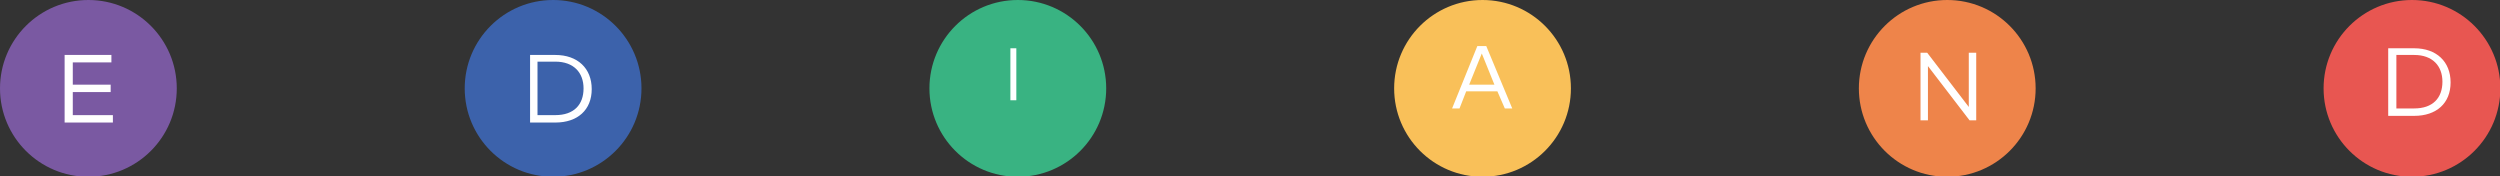
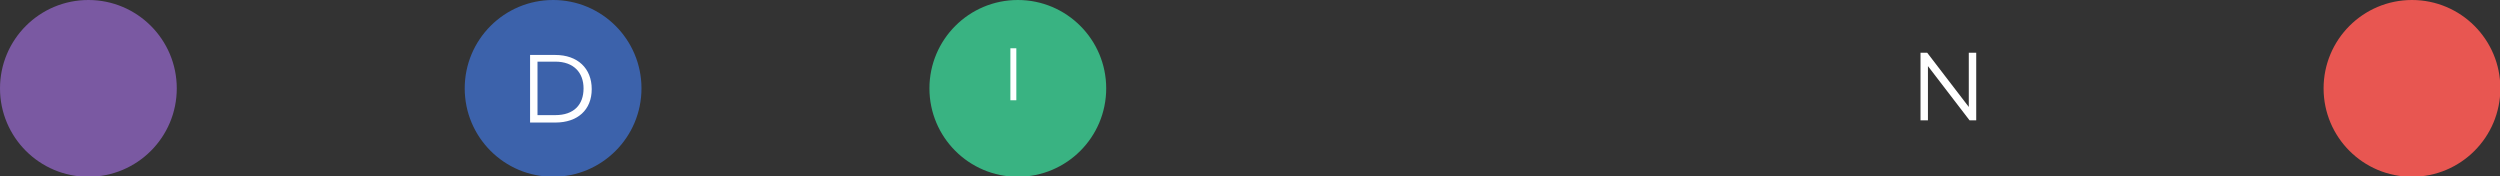
<svg xmlns="http://www.w3.org/2000/svg" enable-background="new 0 0 336.6 23.7" viewBox="0 0 336.6 23.7">
  <rect x="0" y="0" width="336.6" height="23.7" fill="#333333" stroke="none" />
  <circle cx="11.9" cy="11.9" fill="#7a59a2" r="11.9" />
-   <path d="m15.1 16.5h-6.4v-9.1h6.3v1h-5.2v3h5.1v1h-5.1v3.1h5.4v1z" fill="#fff" />
  <circle cx="74.469" cy="11.9" fill="#3c62ab" r="11.9" />
  <path d="m12.2 7.4c3 0 4.9 1.8 4.9 4.6s-1.9 4.5-4.9 4.5h-3.4v-9.1zm-2.4 1v7.1h2.4c2.5 0 3.8-1.4 3.8-3.6 0-2.1-1.3-3.6-3.8-3.6h-2.4z" fill="#fff" transform="translate(62.569)" />
  <circle cx="137.039" cy="11.9" fill="#39b382" r="11.9" />
  <path d="m11.7 13.5h-.8v-7h.8z" fill="#fff" transform="translate(125.139)" />
-   <circle cx="199.608" cy="11.9" fill="#f9c059" r="11.9" />
-   <path d="m15.9 14.6h-1l-1-2.3h-4.2l-.9 2.3h-1l3.4-8.4h1.2zm-5.8-3.2h3.4l-1.7-4.2z" fill="#fff" transform="translate(187.708)" />
-   <circle cx="262.178" cy="11.9" fill="#ee844a" r="11.9" />
  <path d="m15.8 16.2h-.9l-5.6-7.3v7.3h-1v-9.1h.9l5.6 7.3v-7.3h1z" fill="#fff" transform="translate(250.278)" />
  <circle cx="324.748" cy="11.9" fill="#e85651" r="11.9" />
-   <path d="m12.2 6.5c3 0 4.9 1.8 4.9 4.6s-1.9 4.5-4.9 4.5h-3.5v-9.1zm-2.4 1v7.1h2.4c2.5 0 3.8-1.4 3.8-3.6 0-2.1-1.3-3.6-3.8-3.6h-2.4z" fill="#fff" transform="translate(312.848)" />
</svg>